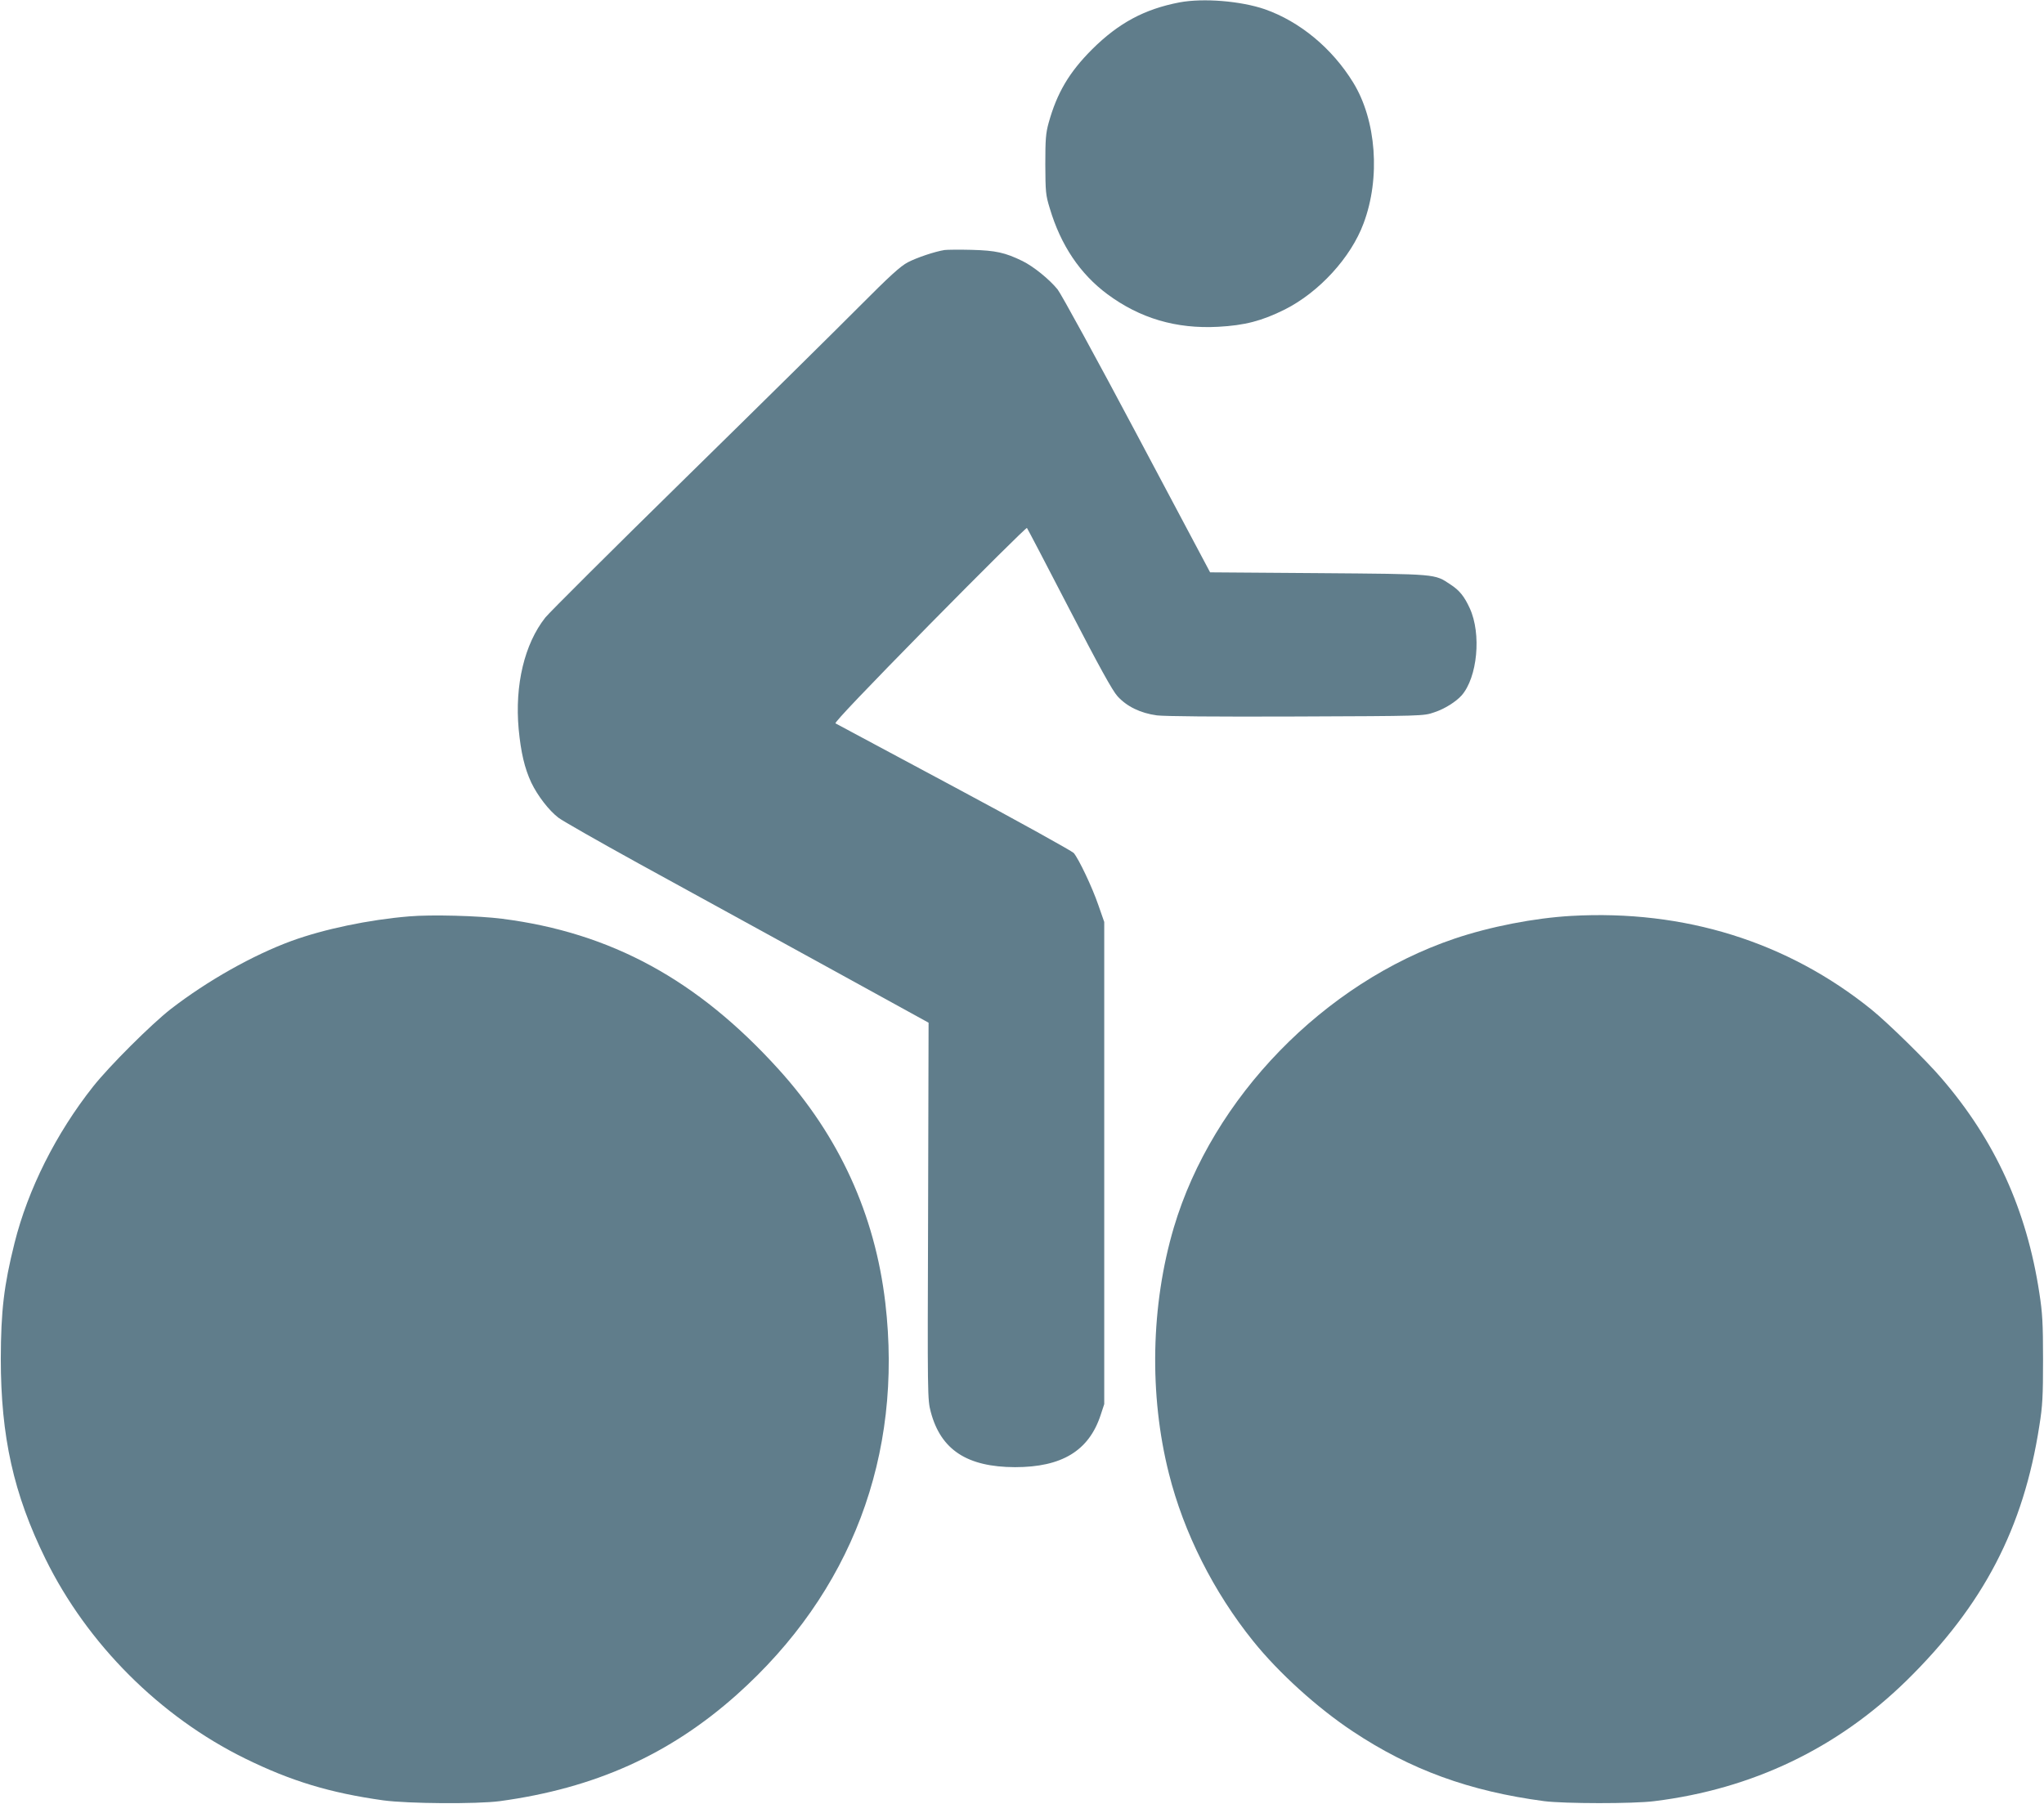
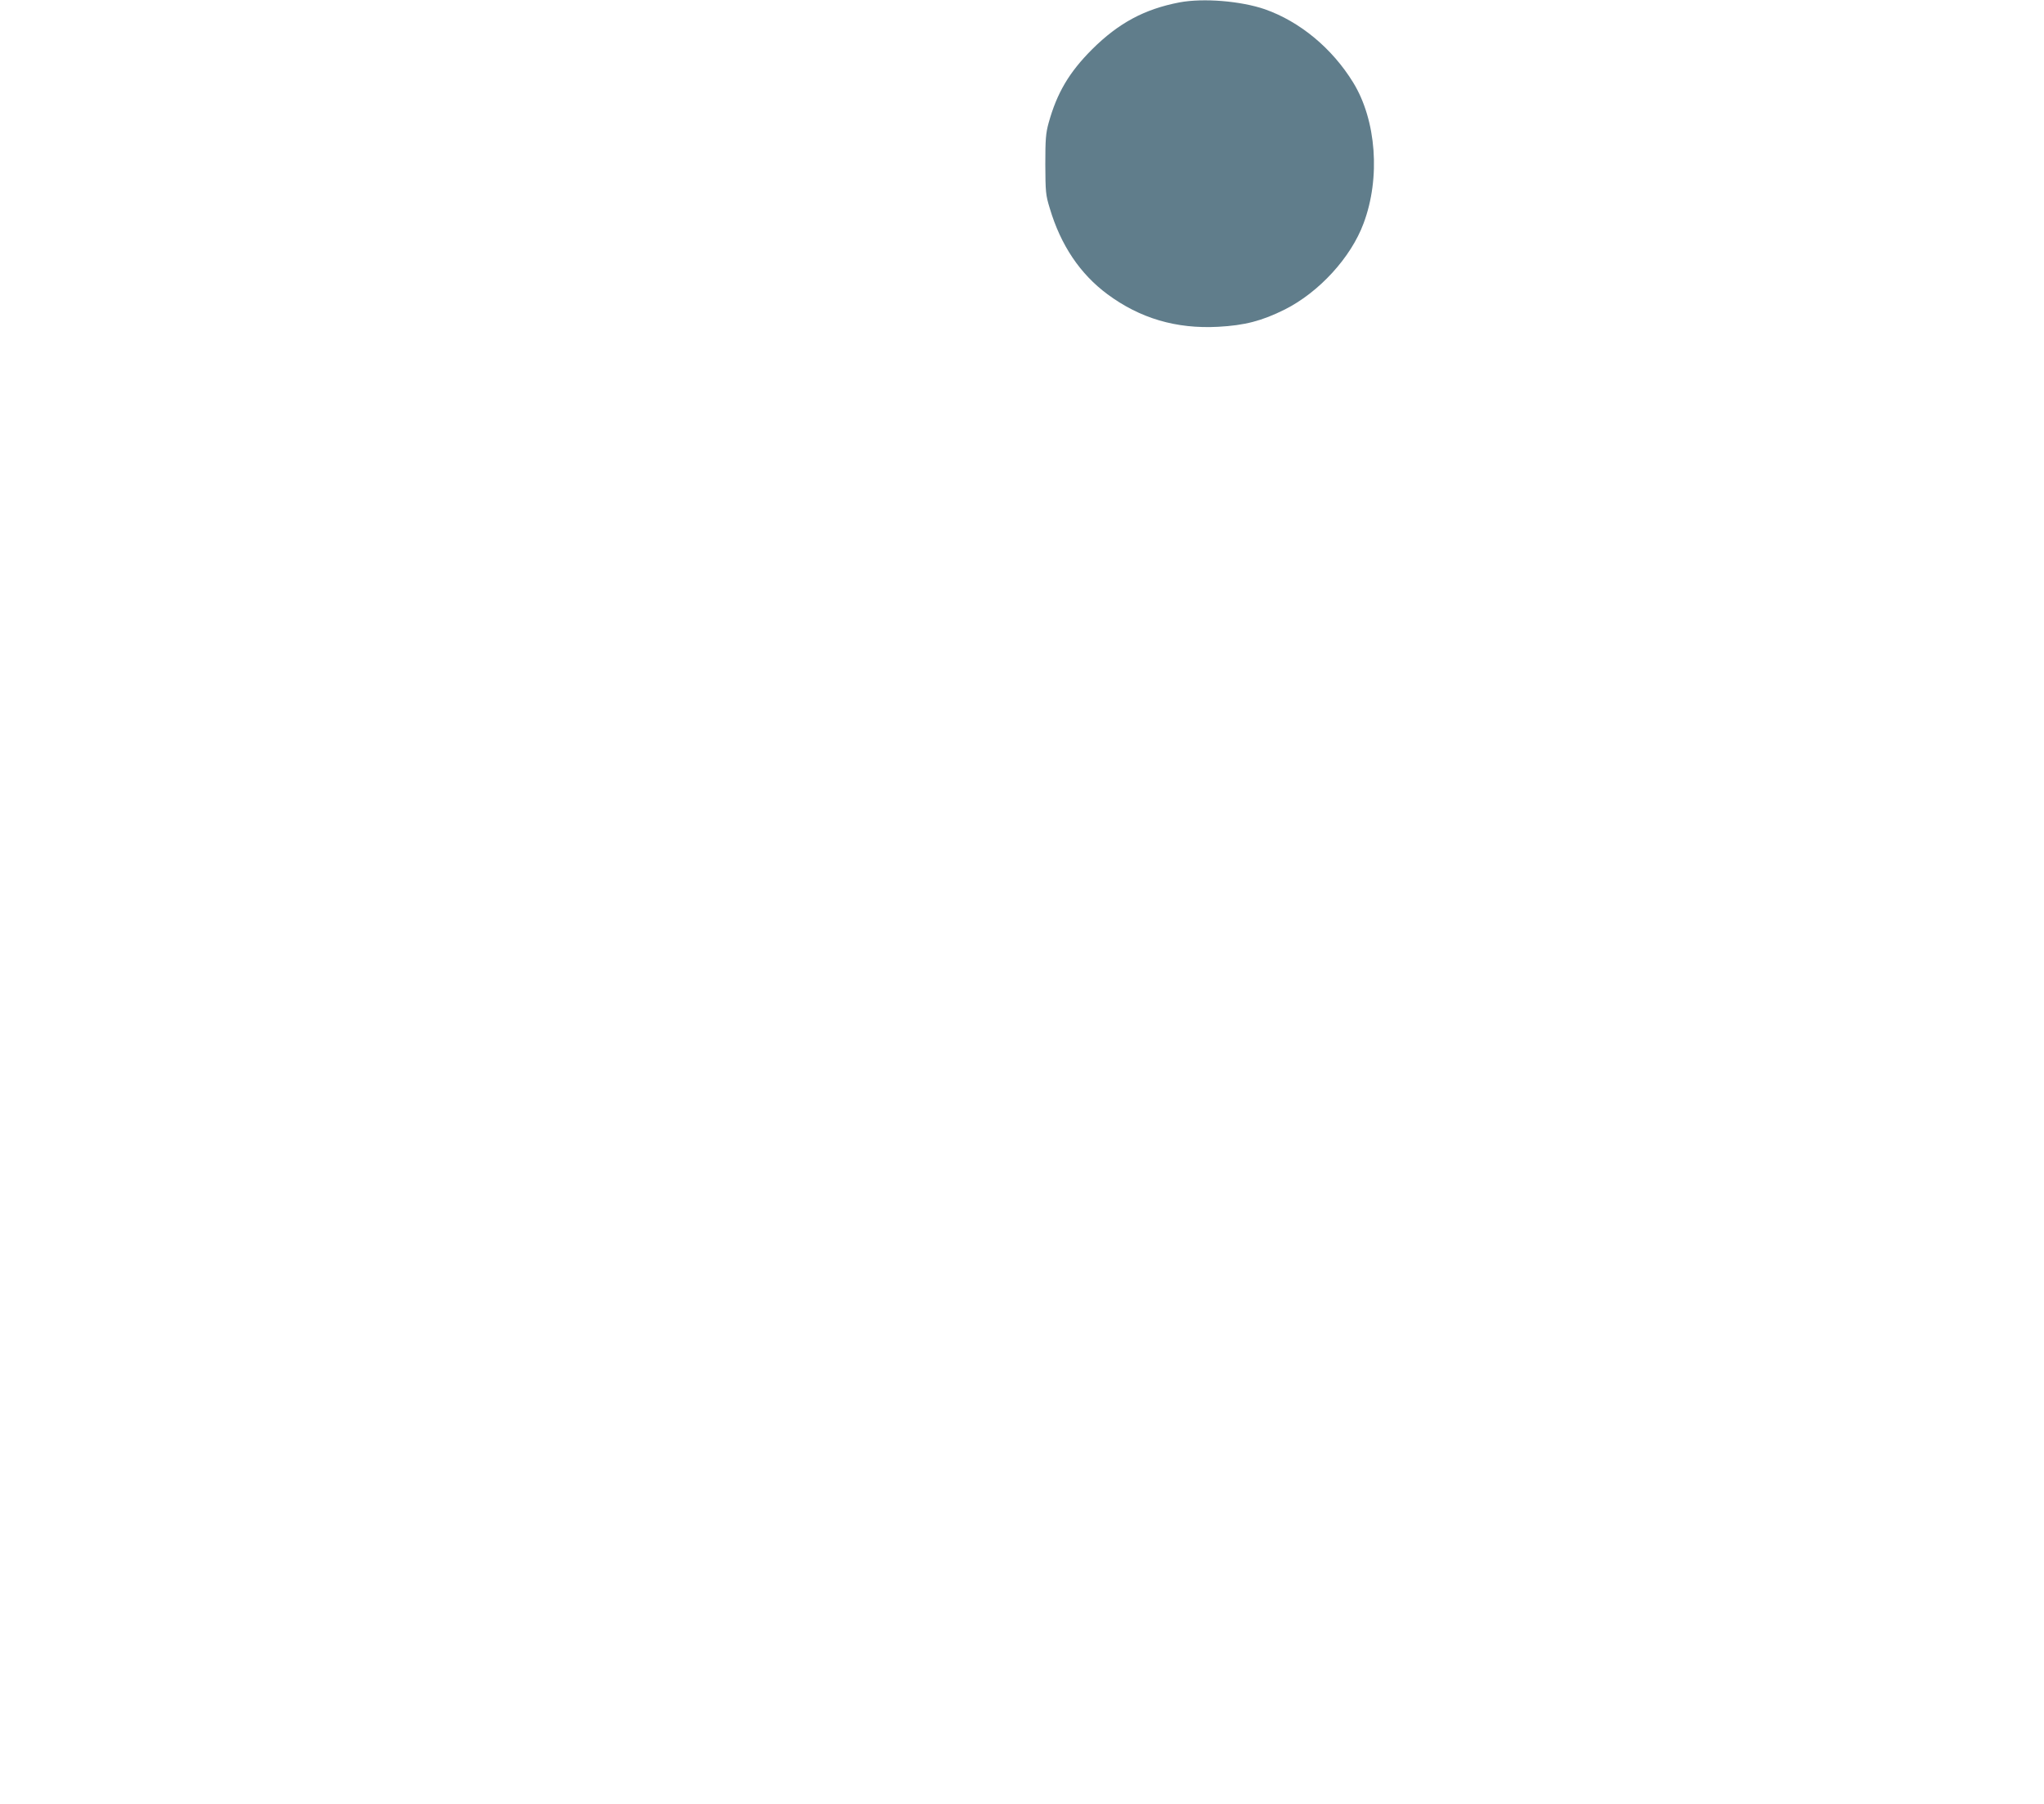
<svg xmlns="http://www.w3.org/2000/svg" version="1.0" width="1280pt" height="1130pt" viewBox="0 0 1280 1130" preserveAspectRatio="xMidYMid meet">
  <g transform="translate(0,1130) scale(0.1,-0.1)" fill="#607d8b" stroke="none">
    <path d="M7386 11285 c-219 -42 -381 -129 -547 -294 -144 -144 -220 -273 -272 -460 -18 -65 -21 -103 -21 -261 1 -172 2 -191 28 -275 69 -232 190 -411 361 -538 204 -151 430 -218 693 -204 168 9 274 37 417 108 215 108 415 326 494 540 107 285 80 646 -65 882 -132 215 -334 382 -553 459 -151 52 -386 71 -535 43z" />
-     <path d="M5915 9734 c-62 -10 -172 -47 -230 -77 -47 -25 -112 -84 -305 -278 -135 -136 -623 -618 -1084 -1070 -462 -453 -858 -848 -881 -877 -131 -166 -192 -423 -167 -699 14 -146 37 -245 79 -335 40 -83 110 -174 170 -220 26 -20 253 -149 503 -287 250 -137 761 -418 1135 -623 l680 -374 -3 -1179 c-4 -1173 -4 -1180 17 -1260 63 -237 228 -344 527 -345 293 0 462 102 536 325 l23 70 0 1510 0 1510 -37 106 c-38 111 -122 288 -154 326 -11 12 -347 199 -749 414 -401 215 -736 394 -743 398 -8 5 190 213 589 619 332 337 606 609 610 605 4 -5 123 -232 265 -507 186 -359 270 -512 302 -547 58 -64 143 -106 247 -120 52 -6 356 -9 875 -7 791 3 795 3 861 26 65 21 136 66 172 106 99 113 125 385 51 546 -34 74 -64 112 -121 149 -101 67 -78 65 -826 71 l-679 5 -458 862 c-252 475 -476 884 -497 910 -52 64 -151 144 -220 178 -109 53 -167 66 -318 70 -77 2 -153 1 -170 -1z" />
-     <path d="M2562 5560 c-254 -21 -534 -80 -737 -154 -242 -89 -526 -249 -755 -426 -122 -95 -384 -356 -487 -486 -232 -293 -408 -644 -492 -980 -67 -268 -85 -425 -86 -724 0 -489 80 -848 280 -1255 262 -533 717 -988 1250 -1250 287 -141 530 -215 865 -262 155 -21 585 -24 730 -5 594 81 1062 291 1483 666 718 641 1043 1499 931 2456 -65 553 -289 1044 -669 1463 -507 560 -1049 855 -1730 942 -147 19 -445 27 -583 15z" />
-     <path d="M9840 5563 c-230 -13 -509 -67 -733 -143 -817 -277 -1514 -995 -1756 -1808 -144 -486 -156 -1048 -31 -1542 93 -371 280 -742 528 -1050 160 -199 402 -418 622 -564 362 -241 732 -376 1200 -438 127 -16 556 -17 690 0 614 76 1146 331 1579 755 481 472 733 955 832 1597 20 124 23 184 23 415 0 228 -4 293 -23 415 -79 521 -277 956 -612 1345 -95 112 -339 350 -439 431 -526 425 -1173 627 -1880 587z" />
  </g>
</svg>